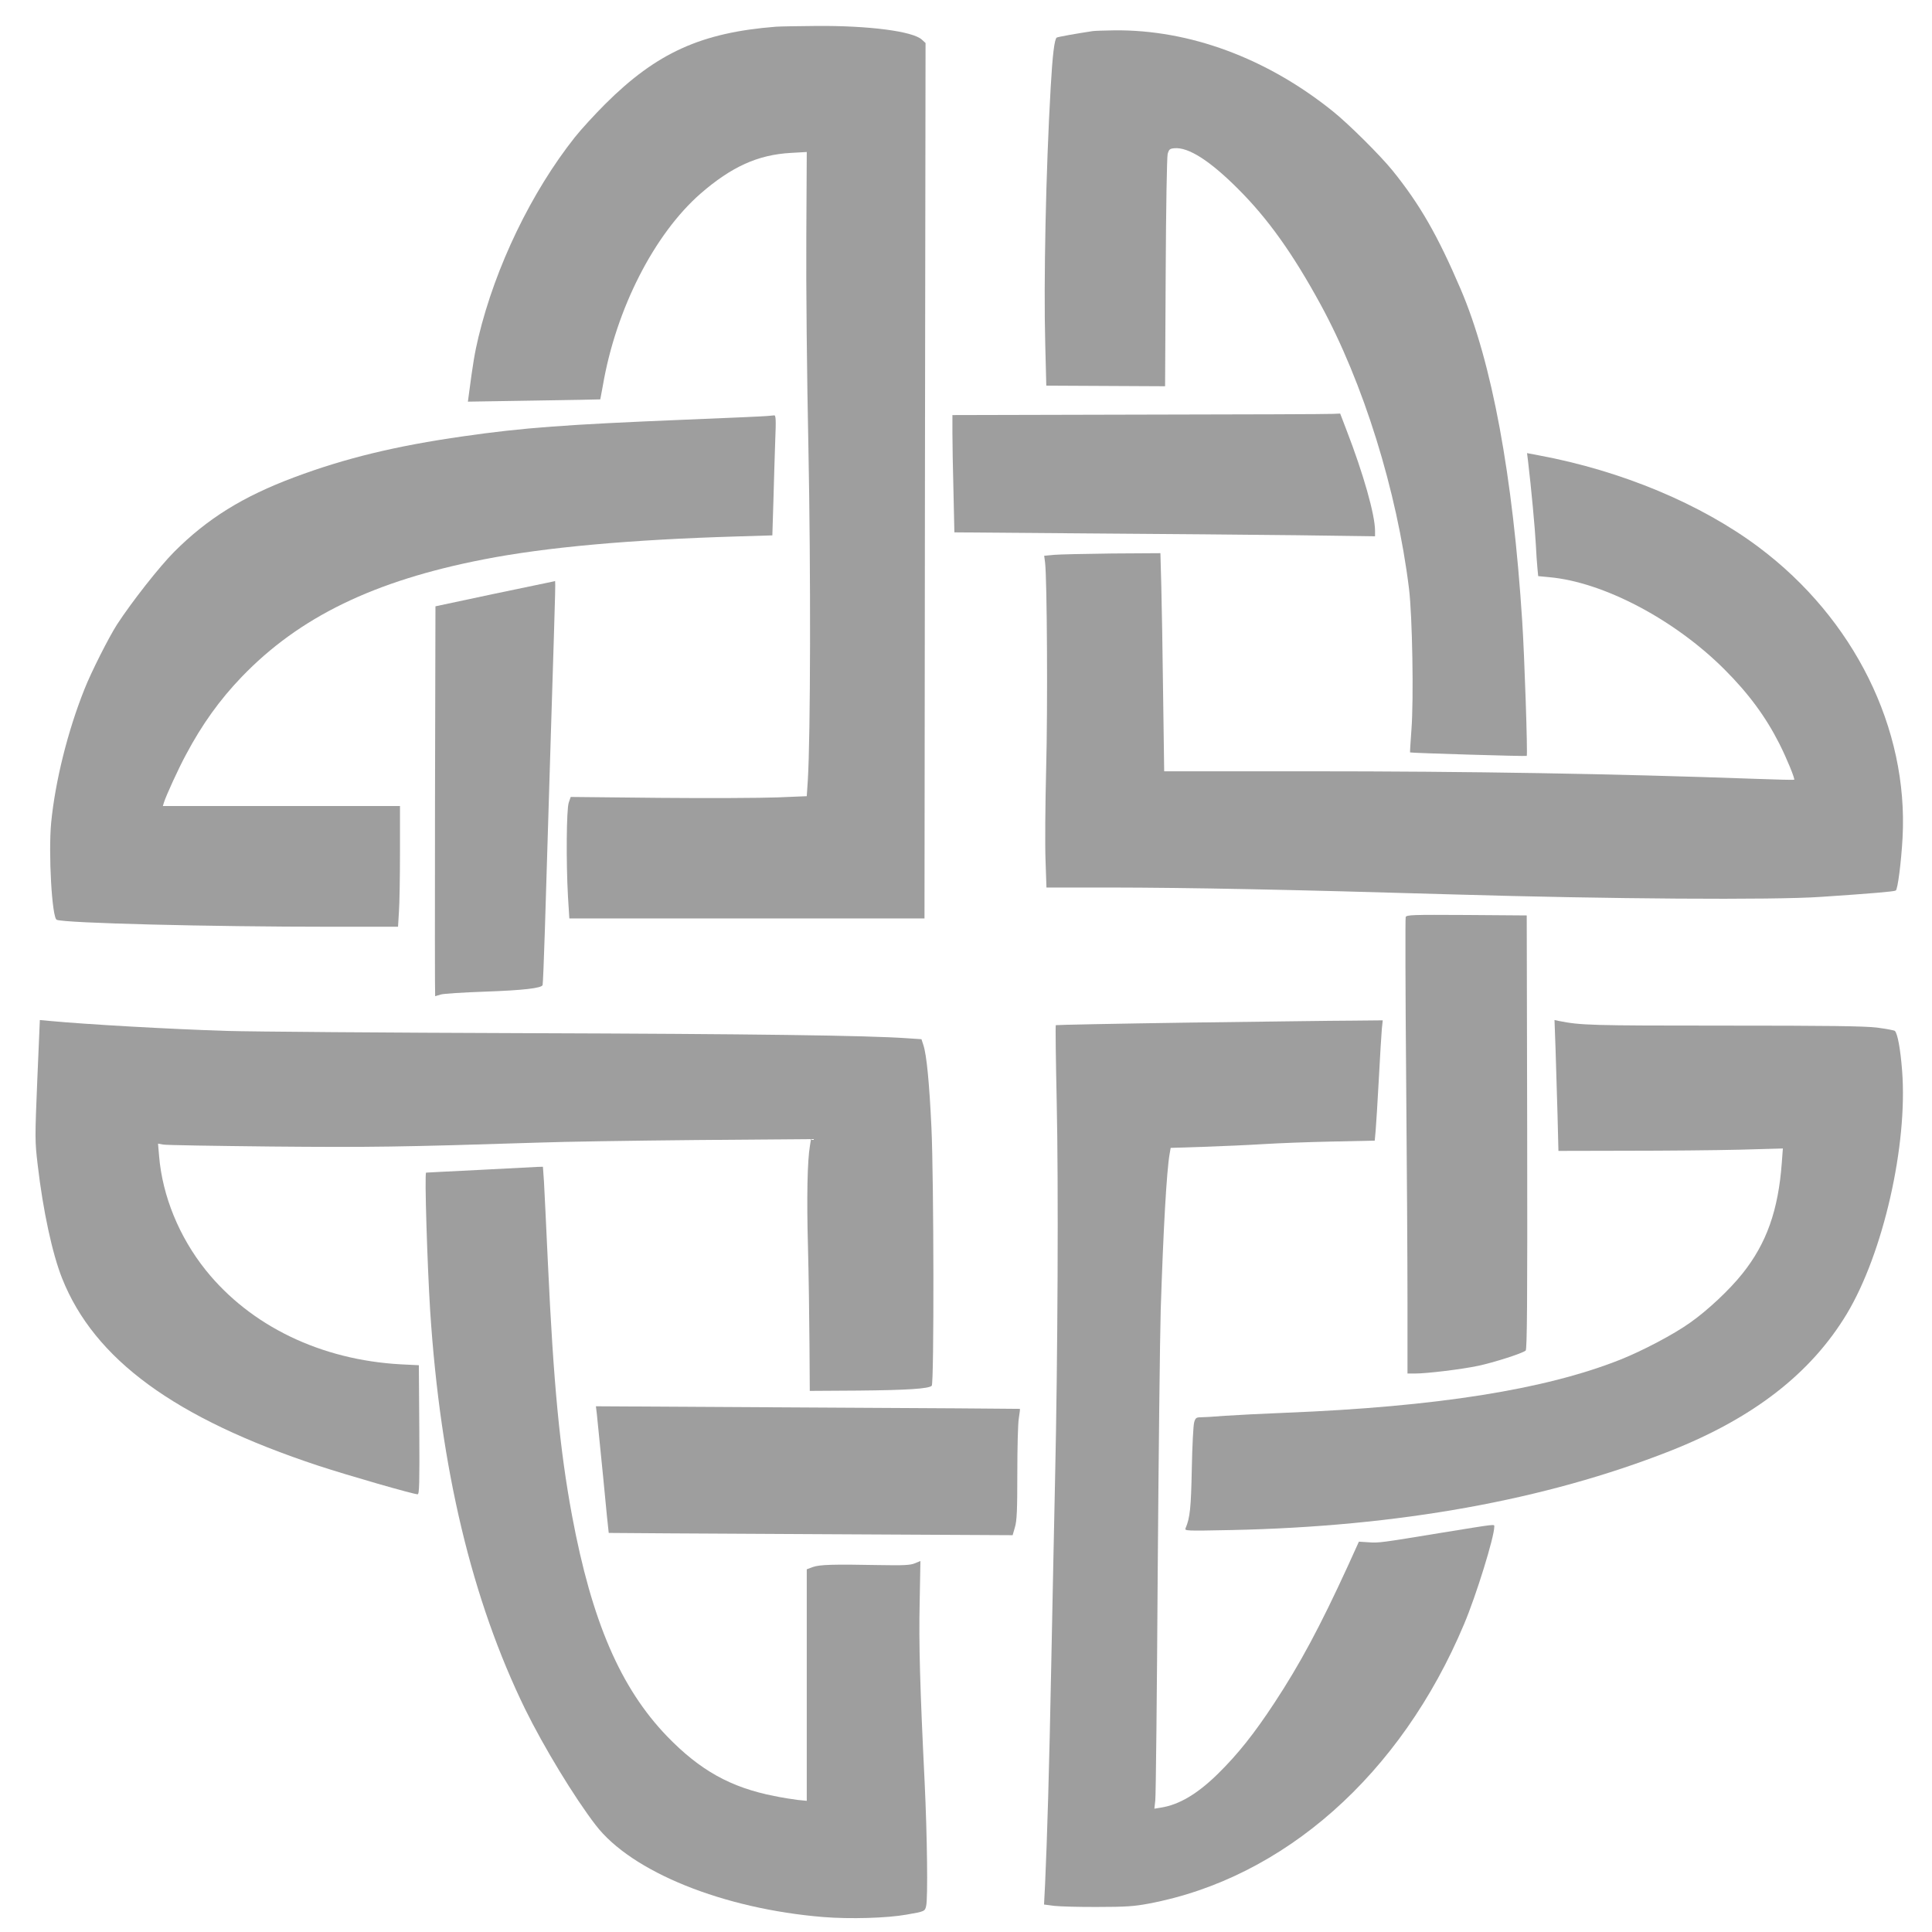
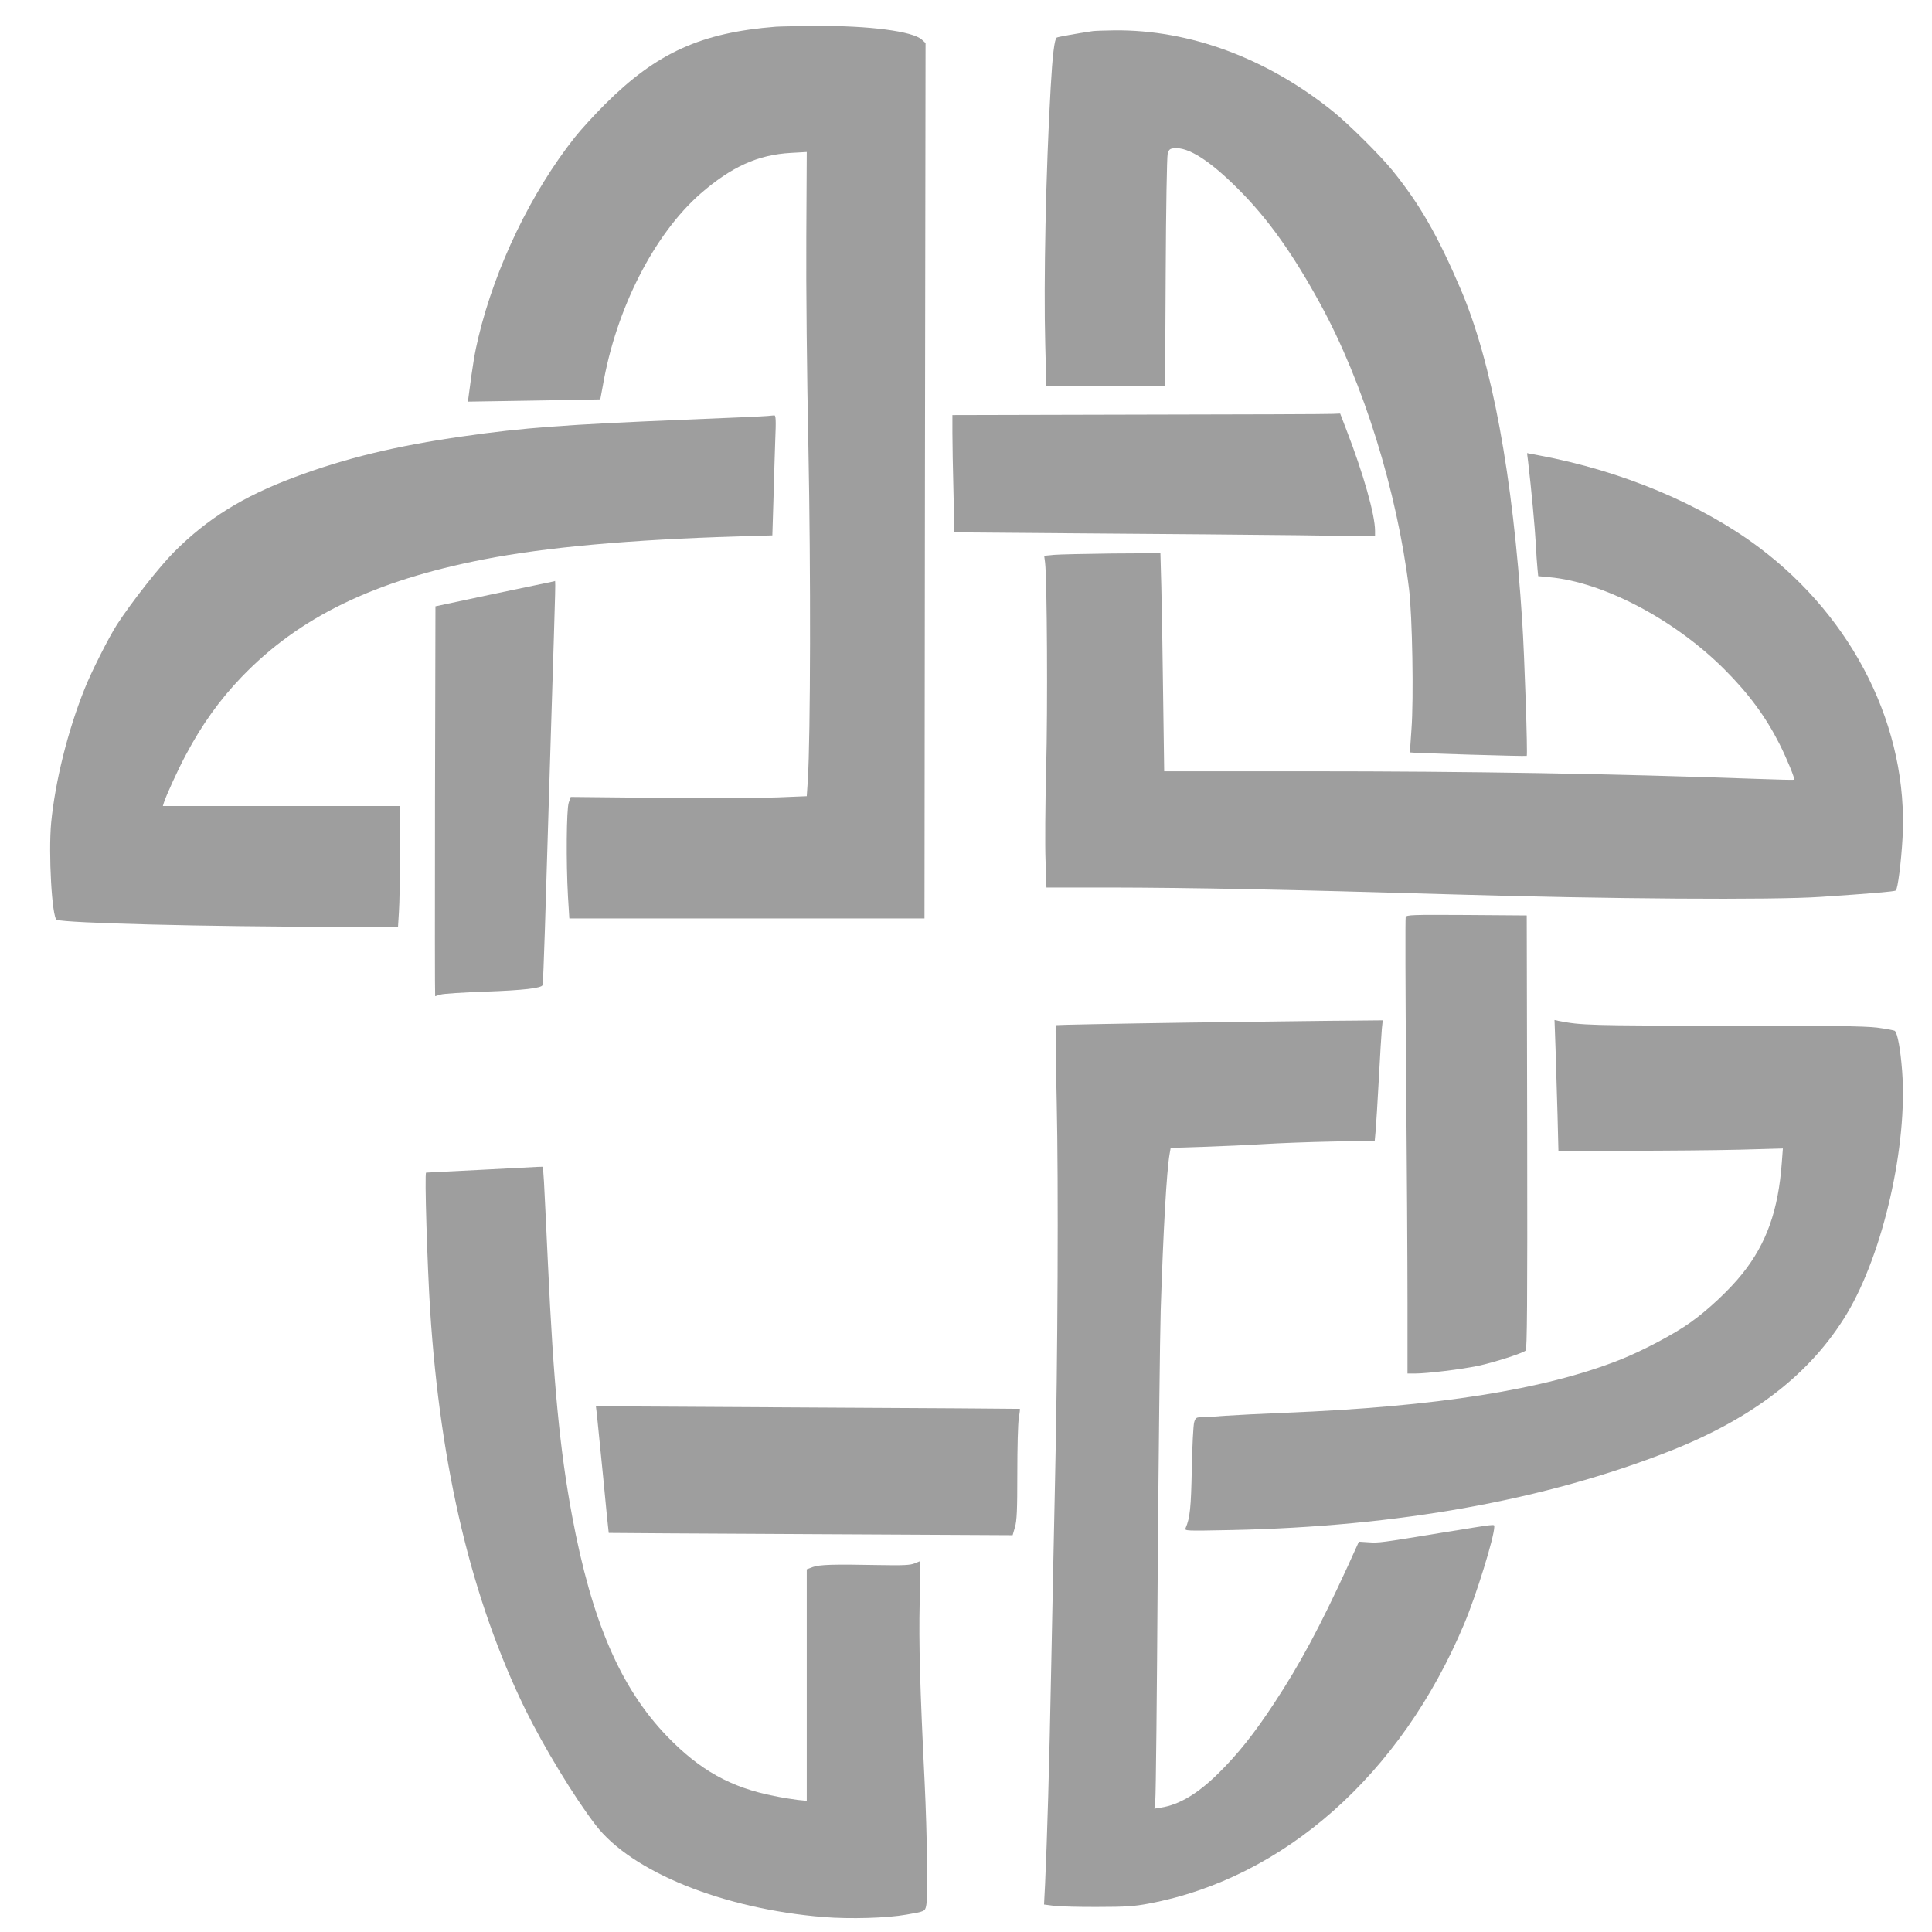
<svg xmlns="http://www.w3.org/2000/svg" version="1.0" width="1280pt" height="1280pt" viewBox="0 0 1280 1280" preserveAspectRatio="xMidYMid meet">
  <g transform="translate(0,1280) scale(0.1,-0.1)" fill="#9e9e9e" stroke="none">
    <path d="M5140 12623 c-494 -39 -789 -172 -1131 -513 -69 -69 -160 -168 -201 -220 -287 -362 -526 -857 -638 -1323 -25 -105 -36 -169 -65 -390 l-5 -38 437 7 c241 4 439 7 440 8 0 0 8 42 17 91 87 508 340 1003 647 1272 205 178 380 258 599 270 l105 6 -3 -564 c-2 -321 4 -924 14 -1399 16 -812 14 -1905 -4 -2200 l-7 -105 -195 -8 c-107 -4 -459 -6 -782 -3 l-587 6 -13 -38 c-15 -44 -18 -391 -5 -622 l9 -145 1176 0 1177 0 3 2900 4 2900 -24 22 c-59 56 -354 94 -701 91 -122 -1 -242 -3 -267 -5z" />
    <path d="M7240 12594 c-107 -16 -230 -38 -239 -43 -15 -10 -28 -117 -40 -331 -32 -553 -47 -1293 -36 -1700 l7 -275 394 -2 393 -2 4 752 c2 425 8 767 13 787 9 31 14 35 45 38 93 8 235 -83 420 -268 199 -198 364 -430 547 -765 284 -520 507 -1235 587 -1885 22 -177 32 -732 16 -936 -6 -81 -10 -148 -9 -149 5 -4 769 -27 773 -23 7 7 -15 667 -30 893 -62 967 -201 1717 -408 2200 -152 355 -270 561 -451 785 -81 100 -291 309 -396 393 -439 353 -950 541 -1447 536 -65 -1 -129 -3 -143 -5z" />
    <path d="M7548 10053 l-1238 -3 0 -118 c0 -65 3 -240 7 -389 l6 -270 876 -7 c482 -3 1109 -9 1394 -12 l517 -7 0 36 c0 106 -77 378 -190 670 l-41 107 -47 -2 c-26 -2 -604 -4 -1284 -5z" />
    <path d="M5085 10044 c-16 -2 -257 -13 -535 -24 -803 -33 -1080 -53 -1483 -111 -442 -63 -778 -144 -1117 -271 -340 -127 -575 -273 -795 -493 -98 -98 -284 -335 -380 -483 -55 -86 -170 -313 -215 -427 -111 -277 -194 -610 -221 -885 -19 -203 5 -632 37 -644 57 -22 1008 -46 1820 -46 l441 0 6 98 c4 53 7 233 7 400 l0 302 -786 0 -785 0 7 23 c14 45 96 225 146 317 106 200 224 364 368 514 382 398 879 639 1605 780 414 81 974 131 1681 152 l231 7 7 226 c3 124 9 304 12 399 6 143 4 172 -7 170 -8 0 -27 -3 -44 -4z" />
    <path d="M10124 9742 c21 -176 46 -448 51 -545 3 -62 8 -135 11 -163 l5 -51 73 -7 c359 -32 831 -281 1161 -611 161 -161 274 -315 364 -493 50 -99 104 -232 98 -238 -2 -2 -117 1 -257 6 -947 34 -1882 50 -2966 50 l-951 0 -7 503 c-3 276 -9 601 -12 722 l-6 220 -322 -2 c-176 -2 -350 -6 -384 -9 l-64 -6 6 -46 c13 -109 18 -966 7 -1367 -6 -236 -8 -510 -4 -607 l6 -178 416 0 c537 -1 1169 -13 2286 -46 1017 -30 2113 -38 2430 -16 328 22 484 35 495 42 13 8 36 187 45 350 39 724 -321 1451 -952 1924 -383 287 -909 507 -1457 609 l-79 15 7 -56z" />
    <path d="M3275 8866 l-390 -83 -3 -1291 c-1 -711 -1 -1292 1 -1292 1 0 18 5 37 11 19 6 150 14 290 19 256 9 379 23 385 44 2 6 9 171 15 366 6 195 24 785 40 1310 34 1092 32 1000 23 999 -5 -1 -183 -38 -398 -83z" />
    <path d="M9313 6724 c-3 -9 -2 -483 3 -1053 5 -570 9 -1246 9 -1504 l0 -467 50 0 c78 0 310 28 418 51 100 21 292 82 315 101 9 8 12 305 10 1447 l-3 1436 -398 3 c-362 2 -398 1 -404 -14z" />
-     <path d="M247 5644 c-16 -389 -16 -403 3 -564 35 -300 96 -584 161 -748 213 -538 748 -929 1699 -1243 198 -65 629 -189 657 -189 11 0 13 71 11 428 l-3 427 -120 6 c-529 29 -995 254 -1292 624 -176 220 -287 491 -309 756 l-7 82 34 -6 c19 -4 340 -9 714 -13 652 -6 867 -3 1775 26 157 6 627 13 1044 17 l759 6 -7 -44 c-17 -99 -22 -343 -13 -669 5 -190 9 -482 10 -650 l2 -305 320 2 c323 3 468 12 488 32 16 16 14 1365 -2 1711 -14 297 -32 481 -53 545 l-13 40 -90 6 c-262 19 -1029 29 -2535 34 -921 3 -1812 10 -1980 15 -377 12 -926 43 -1170 66 l-66 6 -17 -398z" />
    <path d="M7877 6025 c-483 -7 -880 -15 -882 -17 -3 -3 0 -232 6 -509 12 -533 7 -1709 -11 -2504 -5 -247 -17 -794 -25 -1215 -14 -722 -27 -1149 -41 -1462 l-7 -136 69 -9 c38 -4 168 -8 289 -7 181 0 240 4 335 22 896 168 1671 854 2090 1852 80 189 200 577 200 645 0 18 21 20 -350 -40 -403 -66 -414 -68 -483 -63 l-64 4 -73 -161 c-185 -403 -317 -649 -486 -906 -134 -204 -242 -340 -373 -469 -136 -134 -258 -207 -380 -226 l-43 -7 6 54 c4 30 11 704 16 1499 6 795 15 1582 20 1750 17 528 39 921 59 1035 l7 40 219 7 c121 4 299 12 395 18 96 6 302 14 457 17 l281 6 6 66 c3 36 13 190 21 341 8 151 17 301 20 333 l6 57 -203 -2 c-112 0 -598 -7 -1081 -13z" />
    <path d="M10306 5848 c3 -106 9 -301 13 -433 l6 -240 455 1 c250 0 585 3 744 7 l288 8 -7 -93 c-23 -316 -101 -536 -261 -736 -84 -106 -230 -243 -345 -324 -107 -77 -316 -187 -464 -246 -501 -199 -1220 -312 -2220 -352 -148 -6 -328 -15 -400 -20 -71 -6 -144 -10 -162 -10 -27 0 -33 -5 -41 -32 -6 -18 -13 -157 -16 -308 -5 -260 -12 -326 -41 -394 -8 -19 -1 -19 301 -13 1109 23 2080 198 2909 524 552 218 933 514 1171 909 241 402 404 1118 366 1610 -11 144 -30 246 -48 264 -5 4 -58 14 -119 22 -85 10 -319 13 -1015 13 -884 0 -947 2 -1093 31 l-28 6 7 -194z" />
    <path d="M3175 5049 c-192 -9 -351 -18 -352 -18 -11 -4 8 -612 27 -916 68 -1045 276 -1915 630 -2640 122 -248 325 -583 466 -766 238 -311 846 -556 1510 -610 176 -14 421 -7 549 16 122 21 123 22 131 58 12 48 7 463 -10 819 -31 629 -39 919 -33 1190 l5 276 -36 -15 c-31 -13 -73 -15 -242 -12 -300 6 -390 3 -435 -13 l-40 -15 0 -767 0 -767 -60 6 c-33 4 -103 15 -156 26 -289 57 -491 170 -709 395 -309 321 -499 761 -630 1462 -81 436 -123 874 -160 1674 -11 241 -23 483 -26 538 l-7 100 -36 -1 c-20 -1 -193 -10 -386 -20z" />
    <path d="M3954 3434 c3 -27 22 -215 42 -419 19 -203 36 -370 37 -371 1 -1 604 -4 1339 -8 l1337 -7 15 52 c13 43 16 111 16 358 0 168 4 333 10 365 5 33 9 61 7 62 -1 1 -634 5 -1406 9 l-1403 8 6 -49z" />
  </g>
</svg>